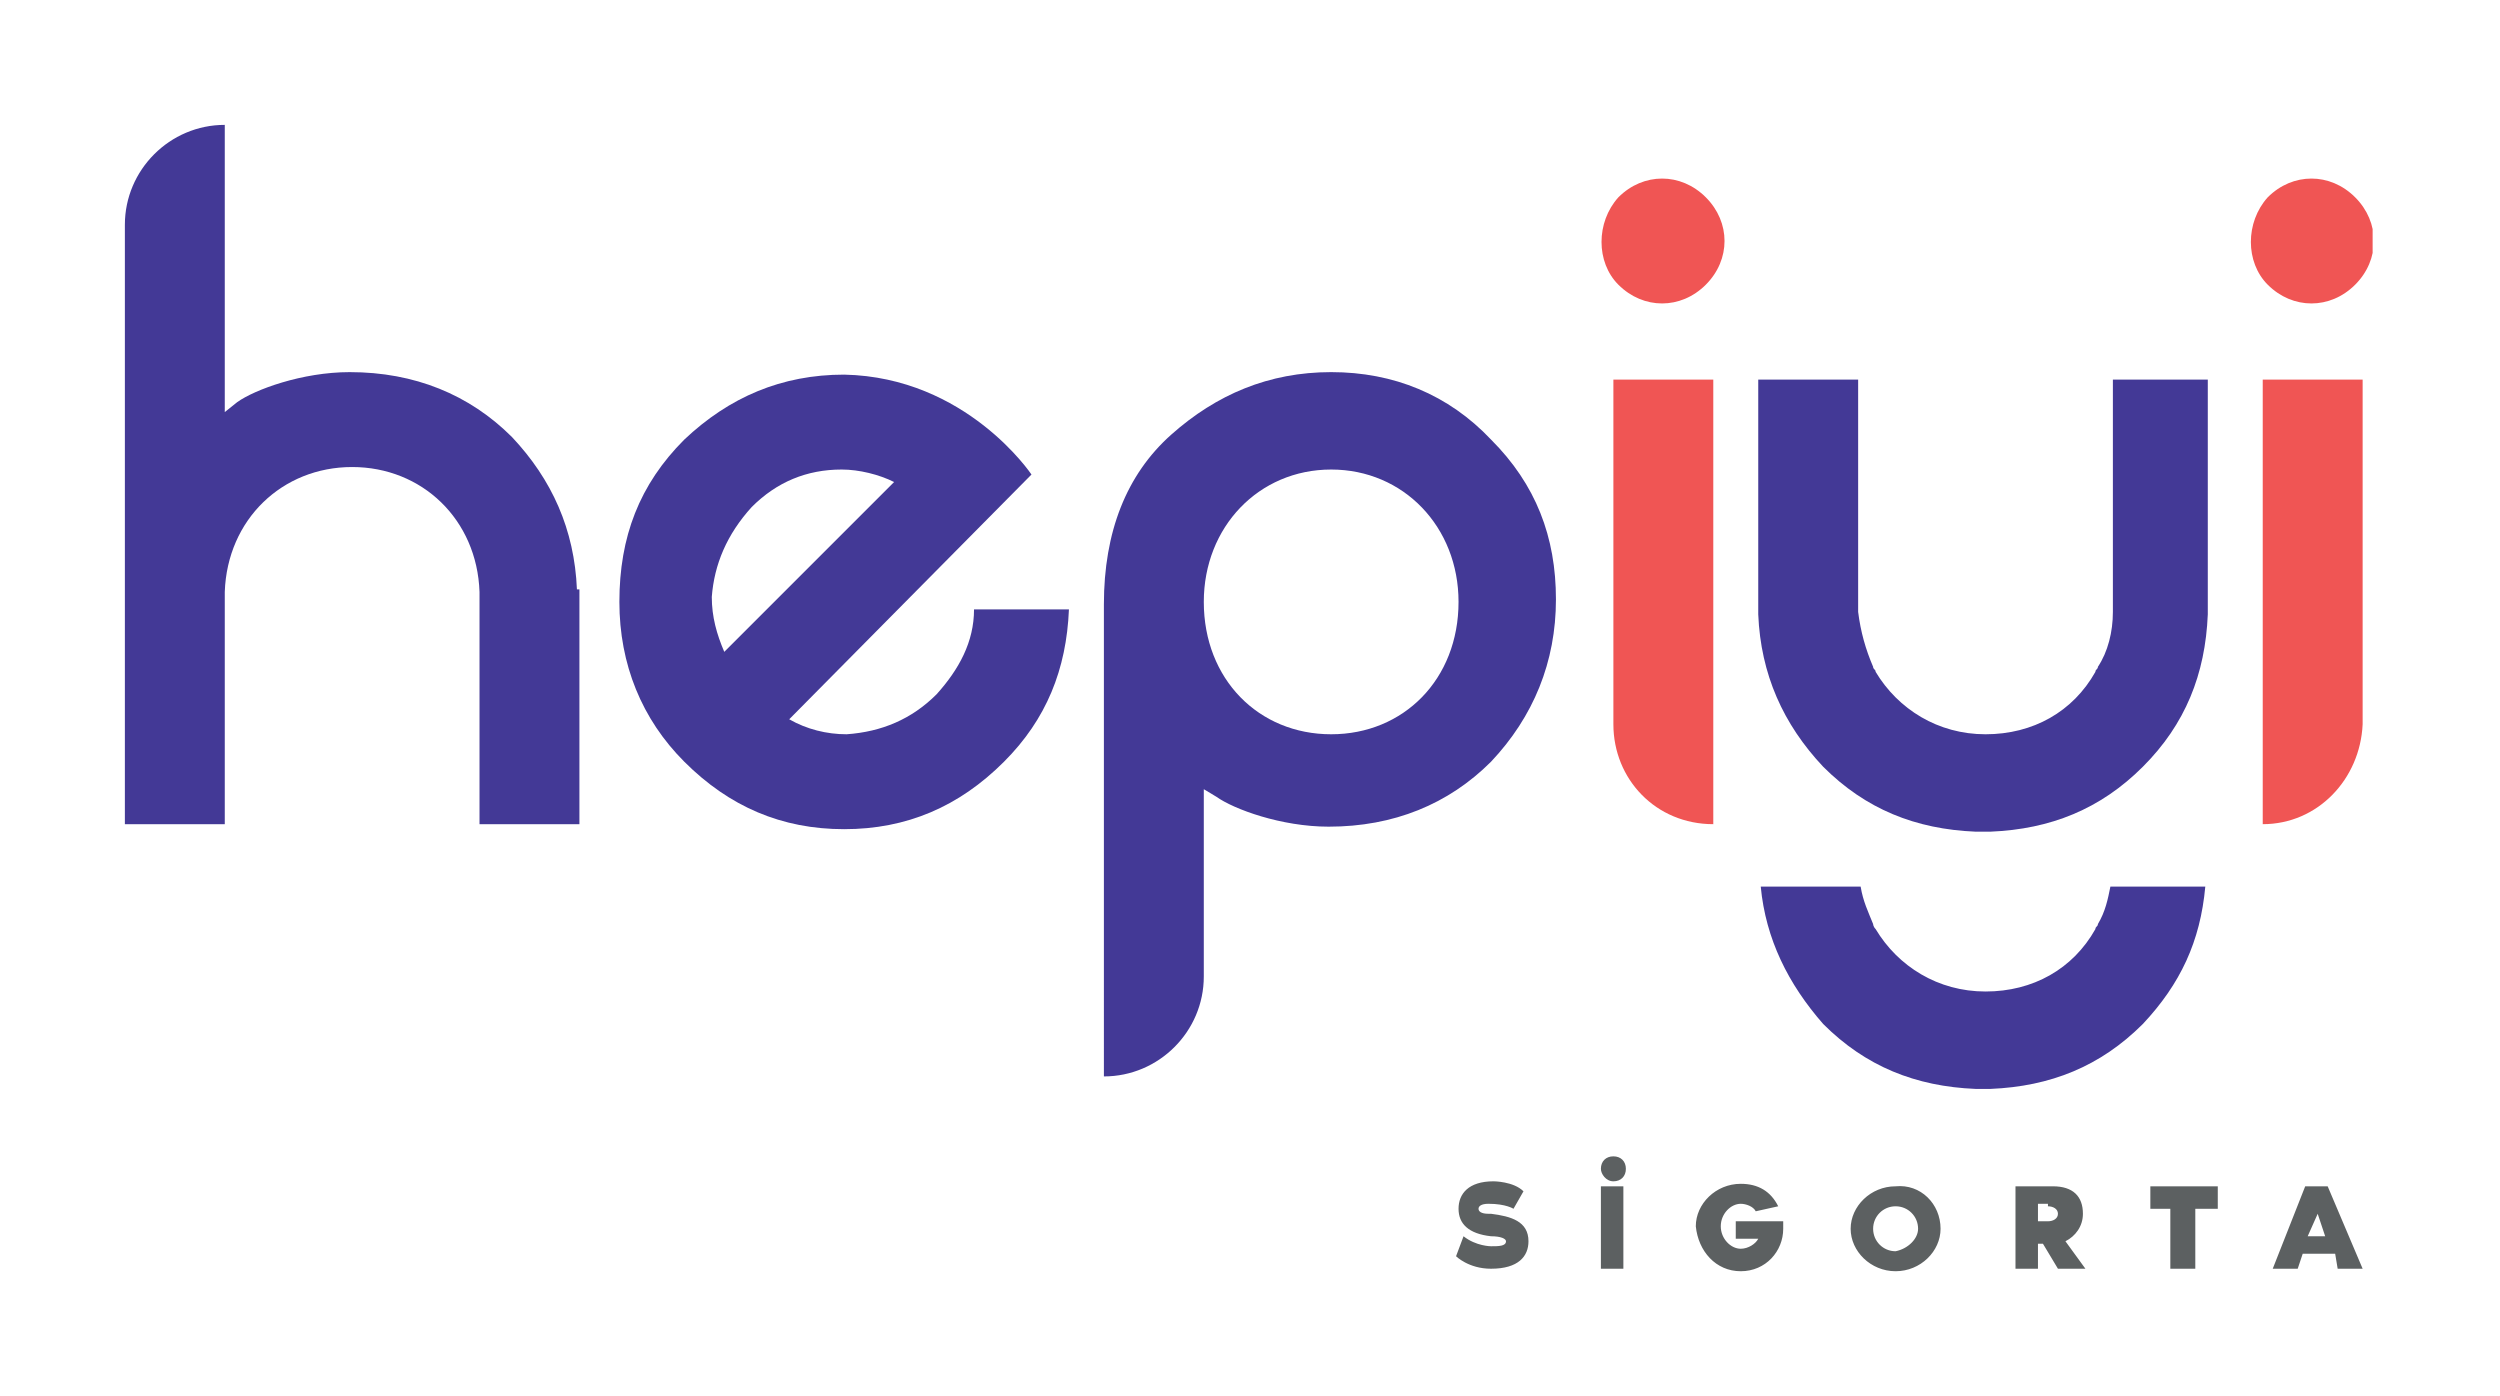
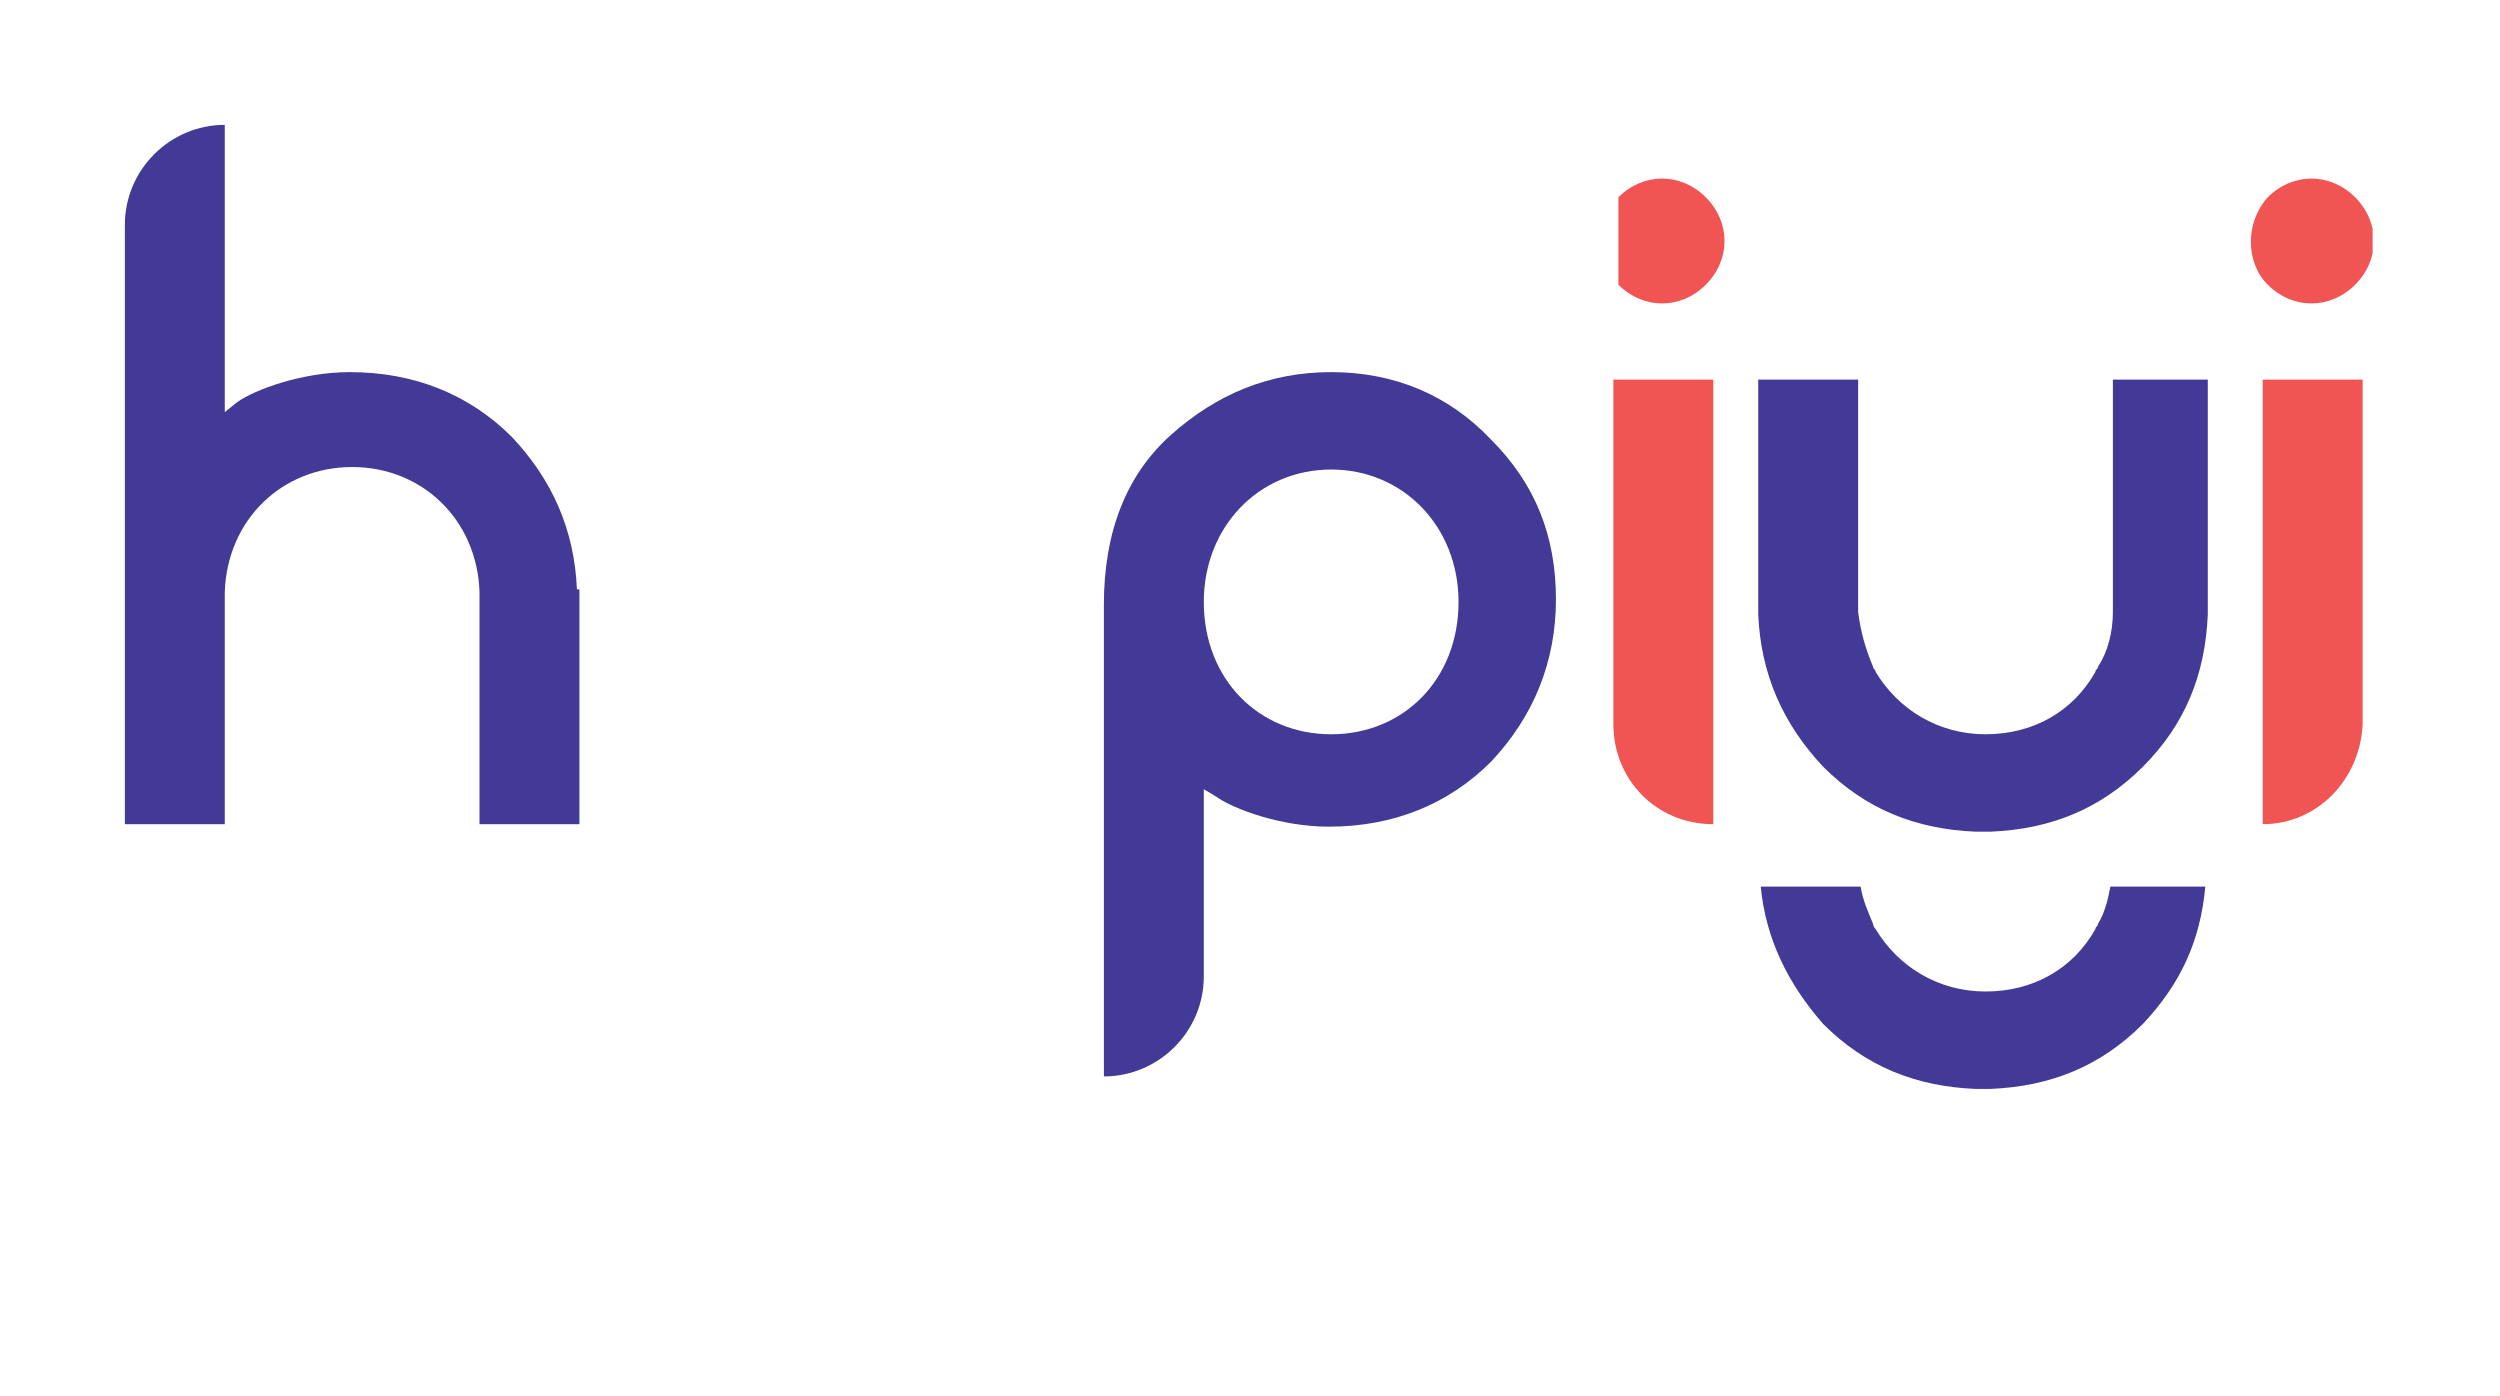
<svg xmlns="http://www.w3.org/2000/svg" xmlns:xlink="http://www.w3.org/1999/xlink" version="1.1" id="Layer_1" x="0px" y="0px" viewBox="0 0 100.1 55.9" style="enable-background:new 0 0 100.1 55.9;" xml:space="preserve">
  <style type="text/css">
	.st0{fill:#FFFFFF;}
	.st1{fill-rule:evenodd;clip-rule:evenodd;fill:#E21E26;}
	.st2{fill:#3A5896;}
	.st3{fill-rule:evenodd;clip-rule:evenodd;fill:#002D9A;}
	.st4{fill-rule:evenodd;clip-rule:evenodd;fill:#00529B;}
	.st5{fill-rule:evenodd;clip-rule:evenodd;fill:#EA0029;}
	.st6{fill-rule:evenodd;clip-rule:evenodd;fill:#FFFFFF;}
	.st7{fill:#C7235E;}
	.st8{fill:#636E75;}
	.st9{fill:#44545D;}
	.st10{fill:#2B3785;}
	.st11{fill:#3462A8;}
	.st12{fill:#5BA04C;}
	.st13{fill:#E97626;}
	.st14{fill:#5CA04D;}
	.st15{fill:#80BF41;}
	.st16{fill:#5BA04E;}
	.st17{fill:#80BF43;}
	.st18{fill:#A8CCA0;}
	.st19{fill:#086A39;}
	.st20{fill-rule:evenodd;clip-rule:evenodd;fill:#E92429;}
	.st21{fill-rule:evenodd;clip-rule:evenodd;fill:#221F1F;}
	.st22{fill:#254A9A;}
	.st23{fill:#264B99;}
	.st24{fill:url(#SVGID_1_);}
	.st25{fill:url(#SVGID_00000178917409575983082880000009953322935735560085_);}
	.st26{clip-path:url(#SVGID_00000029023252220454701110000005794552646911736972_);}
	.st27{clip-path:url(#SVGID_00000056393316617461807220000013352942017136588438_);}
	.st28{clip-path:url(#SVGID_00000122689705024256531570000012938459985809833883_);}
	.st29{fill:#00A9BB;}
	.st30{fill:#DD3F27;}
	.st31{fill:#223063;}
	.st32{fill:#2D2C7F;}
	.st33{fill:#D18B63;}
	.st34{fill:#F05325;}
	.st35{fill:#33429A;}
	.st36{fill:#18A64B;}
	.st37{fill:#7FBE42;}
	.st38{fill:#035EA9;}
	.st39{fill:#99C744;}
	.st40{fill:#8CC245;}
	.st41{fill:#C3DD8B;}
	.st42{fill:#CBE19B;}
	.st43{fill:#8ABA45;}
	.st44{fill:#E5F0CE;}
	.st45{fill:#F2F7E4;}
	.st46{fill:#EDF4DB;}
	.st47{fill:#D4E6AB;}
	.st48{fill:#C9E097;}
	.st49{fill:#ADD365;}
	.st50{fill:#88BE45;}
	.st51{fill:#D9E9B7;}
	.st52{fill:#BAD97D;}
	.st53{fill:#B4D672;}
	.st54{fill:#ACD264;}
	.st55{fill:#A3CC4F;}
	.st56{fill:#C3DD8A;}
	.st57{fill:#84AC64;}
	.st58{fill:#7FA66F;}
	.st59{fill:#3579BE;}
	.st60{fill:#DEECC1;}
	.st61{fill:#B4D671;}
	.st62{fill:#A6CF5A;}
	.st63{fill:#CCE29D;}
	.st64{fill:#B9D87B;}
	.st65{fill:#97C744;}
	.st66{fill:#2271B9;}
	.st67{fill:#79A07B;}
	.st68{fill:#DDEBBF;}
	.st69{fill:#447FBD;}
	.st70{fill:#759B8B;}
	.st71{fill:#87B159;}
	.st72{fill:#A2CC4D;}
	.st73{fill:#6992A0;}
	.st74{fill:#6E959A;}
	.st75{fill:#729892;}
	.st76{fill:#3378BD;}
	.st77{fill:#5D8BAF;}
	.st78{fill:#648FA7;}
	.st79{fill:#89B451;}
	.st80{fill:#A5CF5A;}
	.st81{fill:#4F83B9;}
	.st82{fill:#1065B1;}
	.st83{fill:#6B939F;}
	.st84{fill:#5787B4;}
	.st85{fill:#176CB5;}
	.st86{fill:#1D6FB7;}
	.st87{fill:#79A07E;}
	.st88{fill:#759C8A;}
	.st89{fill:#628EA8;}
	.st90{fill:#6F9699;}
	.st91{fill:#467FBC;}
	.st92{fill:#5E8BAD;}
	.st93{fill:#739992;}
	.st94{fill:#5787B3;}
	.st95{fill:#789E82;}
	.st96{fill:#7DA573;}
	.st97{fill:#5083B8;}
	.st98{fill:#84AB66;}
	.st99{fill:#87B05C;}
	.st100{fill:#88B452;}
	.st101{fill:#89B551;}
	.st102{fill:#045198;}
	
		.st103{clip-path:url(#SVGID_00000096061019704476166760000012522966486295923391_);fill:url(#SVGID_00000072989356431729624720000012561669121718184634_);}
	.st104{fill-rule:evenodd;clip-rule:evenodd;fill:#278641;}
	.st105{fill-rule:evenodd;clip-rule:evenodd;fill:#332F82;}
	.st106{fill:#332F82;}
	.st107{fill-rule:evenodd;clip-rule:evenodd;fill:#ED2224;}
	.st108{clip-path:url(#SVGID_00000023993461928487737460000010383126808463016117_);}
	.st109{fill:#F05554;}
	.st110{fill:#433996;}
	.st111{fill-rule:evenodd;clip-rule:evenodd;fill:#5C6061;}
	.st112{fill:#0D8446;}
	.st113{fill:#010101;}
	
		.st114{clip-path:url(#SVGID_00000075878519465916303760000001871921543755467930_);fill:url(#SVGID_00000114033000596787808570000012637758214654678201_);}
	
		.st115{clip-path:url(#SVGID_00000170264636162065746150000001261557181321137083_);fill:url(#SVGID_00000068654018391180925650000007567571792795640749_);}
	
		.st116{clip-path:url(#SVGID_00000120519080494987036520000000951742840205858749_);fill:url(#SVGID_00000145764481347189560440000001624221803729357993_);}
	
		.st117{clip-path:url(#SVGID_00000177466714851275448620000016609475188134459321_);fill:url(#SVGID_00000069361744487347935480000005188674088946879930_);}
	.st118{clip-path:url(#SVGID_00000032614021718450127760000012093776939377731205_);}
	.st119{clip-path:url(#SVGID_00000029750728365911559300000010734402822850645397_);}
	.st120{clip-path:url(#SVGID_00000075882492233420508770000012663946107592734613_);}
	.st121{clip-path:url(#SVGID_00000023271878763034084550000004689812266127802768_);}
	.st122{clip-path:url(#SVGID_00000066489560501344554080000002665673744255877297_);}
	.st123{clip-path:url(#SVGID_00000021819799019447700660000003273357650004480668_);}
	.st124{clip-path:url(#SVGID_00000091703838880245319470000006111079876965088660_);}
	.st125{fill-rule:evenodd;clip-rule:evenodd;fill:#2DA9E1;}
	.st126{fill-rule:evenodd;clip-rule:evenodd;fill:#2C347D;}
	.st127{fill:#8A898C;}
	.st128{fill:#0C7E3F;}
	.st129{fill:#252159;}
	.st130{fill:#E21E26;}
	.st131{fill-rule:evenodd;clip-rule:evenodd;fill:#005BAA;}
	.st132{fill:#1E3E6C;}
	.st133{fill:#A9B5C5;}
	.st134{fill:#182148;}
	.st135{fill:#93D500;}
	.st136{fill:#E81F76;}
	.st137{fill-rule:evenodd;clip-rule:evenodd;fill:#ED1C2E;}
	.st138{fill:#131718;}
	.st139{fill:#4F59A7;}
	.st140{fill:#4F5353;}
	.st141{fill:#6F7271;}
	.st142{fill:#820000;}
	.st143{fill:none;}
	.st144{fill:#F58545;}
	.st145{fill:#29AAE1;}
	.st146{fill-rule:evenodd;clip-rule:evenodd;fill:#5B6670;}
	.st147{fill-rule:evenodd;clip-rule:evenodd;fill:#05539F;}
	.st148{fill-rule:evenodd;clip-rule:evenodd;fill:#21145F;}
	.st149{fill:#21145F;}
	.st150{fill:#0465A0;}
	.st151{fill:#0A506B;}
	.st152{fill:#212020;}
	.st153{fill:#00B1CD;}
	.st154{fill:#002561;}
	.st155{fill:#719CD2;}
	.st156{fill:#628DC9;}
	.st157{fill:#386BAF;}
	.st158{fill:#4D5355;}
	.st159{fill:#2E59A0;}
</style>
  <g>
    <rect class="st0" width="100.1" height="55.9" />
    <g>
      <defs>
        <rect id="SVGID_00000029039393564143686430000011415585268785992332_" x="5" y="5" width="90" height="45.9" />
      </defs>
      <clipPath id="SVGID_00000176738871394291055280000009359569796831646644_">
        <use xlink:href="#SVGID_00000029039393564143686430000011415585268785992332_" style="overflow:visible;" />
      </clipPath>
      <g style="clip-path:url(#SVGID_00000176738871394291055280000009359569796831646644_);">
-         <path class="st109" d="M64.8,7.9c1-1,2.5-1,3.5,0s1,2.5,0,3.5s-2.5,1-3.5,0C63.9,10.5,63.9,8.9,64.8,7.9z M64.6,29V15.2h4V33     C66.3,33,64.6,31.2,64.6,29z" />
+         <path class="st109" d="M64.8,7.9c1-1,2.5-1,3.5,0s1,2.5,0,3.5s-2.5,1-3.5,0z M64.6,29V15.2h4V33     C66.3,33,64.6,31.2,64.6,29z" />
        <path class="st109" d="M90.8,7.9c1-1,2.5-1,3.5,0c1,1,1,2.5,0,3.5c-1,1-2.5,1-3.5,0C89.9,10.5,89.9,8.9,90.8,7.9z M90.6,33V15.2     h4V29C94.5,31.2,92.8,33,90.6,33z" />
        <path class="st110" d="M48.2,31.6v7.5c0,2.2-1.8,4-4,4V24.2c0-2.9,0.9-5.2,2.7-6.8c1.8-1.6,3.9-2.5,6.4-2.5     c2.5,0,4.7,0.9,6.4,2.7c1.8,1.8,2.6,3.9,2.6,6.4c0,2.5-0.9,4.7-2.6,6.5c-1.7,1.7-3.9,2.6-6.5,2.6c-1.9,0-3.8-0.7-4.5-1.2     L48.2,31.6z M53.3,18.8c-2.9,0-5.1,2.3-5.1,5.3c0,3.1,2.2,5.3,5.1,5.3s5.1-2.2,5.1-5.3C58.4,21.1,56.2,18.8,53.3,18.8z" />
-         <path class="st110" d="M39,24.4c0,1.3-0.6,2.4-1.5,3.4c-1,1-2.2,1.5-3.6,1.6c-0.8,0-1.6-0.2-2.3-0.6l9.7-9.8c0,0-2.6-3.9-7.5-4     c-2.5,0-4.6,0.9-6.4,2.6c-1.8,1.8-2.6,3.9-2.6,6.5c0,2.5,0.9,4.7,2.6,6.4c1.8,1.8,3.9,2.7,6.4,2.7c2.5,0,4.6-0.9,6.4-2.7     c1.7-1.7,2.5-3.7,2.6-6.1L39,24.4L39,24.4z M30.1,20.3c1-1,2.2-1.5,3.6-1.5c0.7,0,1.5,0.2,2.1,0.5l-6.8,6.8     c-0.3-0.7-0.5-1.4-0.5-2.2C28.6,22.6,29.1,21.4,30.1,20.3z" />
        <path class="st110" d="M23.1,23.6c-0.1-2.4-1-4.4-2.6-6.1c-1.7-1.7-3.9-2.6-6.5-2.6c-1.9,0-3.8,0.7-4.5,1.2L9,16.5V5     C6.8,5,5,6.8,5,9v13.5v1.2V33h4v-9.3c0.1-2.9,2.3-5,5.1-5c2.8,0,5,2.1,5.1,5V33h4V23.6z" />
        <path class="st110" d="M84.6,15.2v9.3c0,0.8-0.2,1.6-0.6,2.2c0,0.1-0.1,0.1-0.1,0.2c-0.9,1.6-2.5,2.5-4.4,2.5     c-1.9,0-3.5-1-4.4-2.5c0-0.1-0.1-0.1-0.1-0.2c-0.3-0.7-0.5-1.4-0.6-2.2v-9.3h-4v9.3v0.1c0.1,2.4,1,4.4,2.6,6.1     c1.7,1.7,3.7,2.5,6.1,2.6c0.1,0,0.2,0,0.3,0c0,0,0,0,0,0c0,0,0,0,0,0c0.1,0,0.2,0,0.3,0c2.4-0.1,4.4-0.9,6.1-2.6     c1.7-1.7,2.5-3.7,2.6-6.1v-0.1v-9.3H84.6z" />
        <path class="st110" d="M84.5,35.5c-0.1,0.5-0.2,1-0.5,1.5c0,0.1-0.1,0.1-0.1,0.2c-0.9,1.6-2.5,2.5-4.4,2.5s-3.5-1-4.4-2.5     C75,37.1,75,37,75,37c-0.2-0.5-0.4-0.9-0.5-1.5h-4c0.2,2.1,1.1,3.9,2.5,5.5c1.7,1.7,3.7,2.5,6.1,2.6c0.1,0,0.2,0,0.3,0     c0,0,0,0,0,0c0,0,0,0,0,0c0.1,0,0.2,0,0.3,0c2.4-0.1,4.4-0.9,6.1-2.6c1.5-1.6,2.3-3.3,2.5-5.5H84.5z" />
-         <path class="st111" d="M64.1,46.8c0-0.3,0.2-0.5,0.5-0.5s0.5,0.2,0.5,0.5s-0.2,0.5-0.5,0.5S64.1,47,64.1,46.8z M64.1,47.5h0.9     v3.3h-0.9V47.5z M61.2,49.7c0,0.6-0.4,1.1-1.5,1.1c-0.9,0-1.4-0.5-1.4-0.5l0.3-0.8c0.5,0.4,1.1,0.4,1.1,0.4c0.3,0,0.6,0,0.6-0.2     c0-0.1-0.2-0.2-0.6-0.2c-0.9-0.1-1.3-0.5-1.3-1.1c0-0.6,0.4-1.1,1.4-1.1c0,0,0.8,0,1.2,0.4l-0.4,0.7c0,0-0.3-0.2-1-0.2     c-0.3,0-0.4,0.1-0.4,0.2c0,0.1,0.1,0.2,0.4,0.2l0.1,0C60.5,48.7,61.2,48.9,61.2,49.7z M69.7,50.9c1,0,1.7-0.8,1.7-1.7     c0,0,0-0.1,0-0.1c0-0.1,0-0.1,0-0.2h-1.9v0.7h0.9C70.3,49.8,70,50,69.7,50c-0.4,0-0.8-0.4-0.8-0.9c0-0.5,0.4-0.9,0.8-0.9     c0.2,0,0.5,0.1,0.6,0.3l0.9-0.2c-0.3-0.6-0.8-0.9-1.5-0.9c-1,0-1.8,0.8-1.8,1.7C68,50.1,68.7,50.9,69.7,50.9z M77.7,49.2     c0,0.9-0.8,1.7-1.8,1.7c-1,0-1.8-0.8-1.8-1.7c0-0.9,0.8-1.7,1.8-1.7C76.9,47.4,77.7,48.2,77.7,49.2z M76.8,49.2     c0-0.5-0.4-0.9-0.9-0.9c-0.5,0-0.9,0.4-0.9,0.9c0,0.5,0.4,0.9,0.9,0.9C76.4,50,76.8,49.6,76.8,49.2z M82.4,50.8h1.1l-0.8-1.1     c0.4-0.2,0.7-0.6,0.7-1.1c0-0.7-0.4-1.1-1.2-1.1h-1.5v3.3h0.9v-1h0.2L82.4,50.8z M82,48.3c0.2,0,0.4,0.1,0.4,0.3     c0,0.2-0.2,0.3-0.4,0.3h-0.4v-0.7H82z M88.8,47.5v0.9h-0.9v2.4h-1v-2.4h-0.8v-0.9H88.8z M93.6,50.8h1l-1.4-3.3h-0.9l-1.3,3.3h1     l0.2-0.6h1.3L93.6,50.8z M92.8,48.6l0.3,0.9h-0.7L92.8,48.6z" />
      </g>
    </g>
  </g>
</svg>